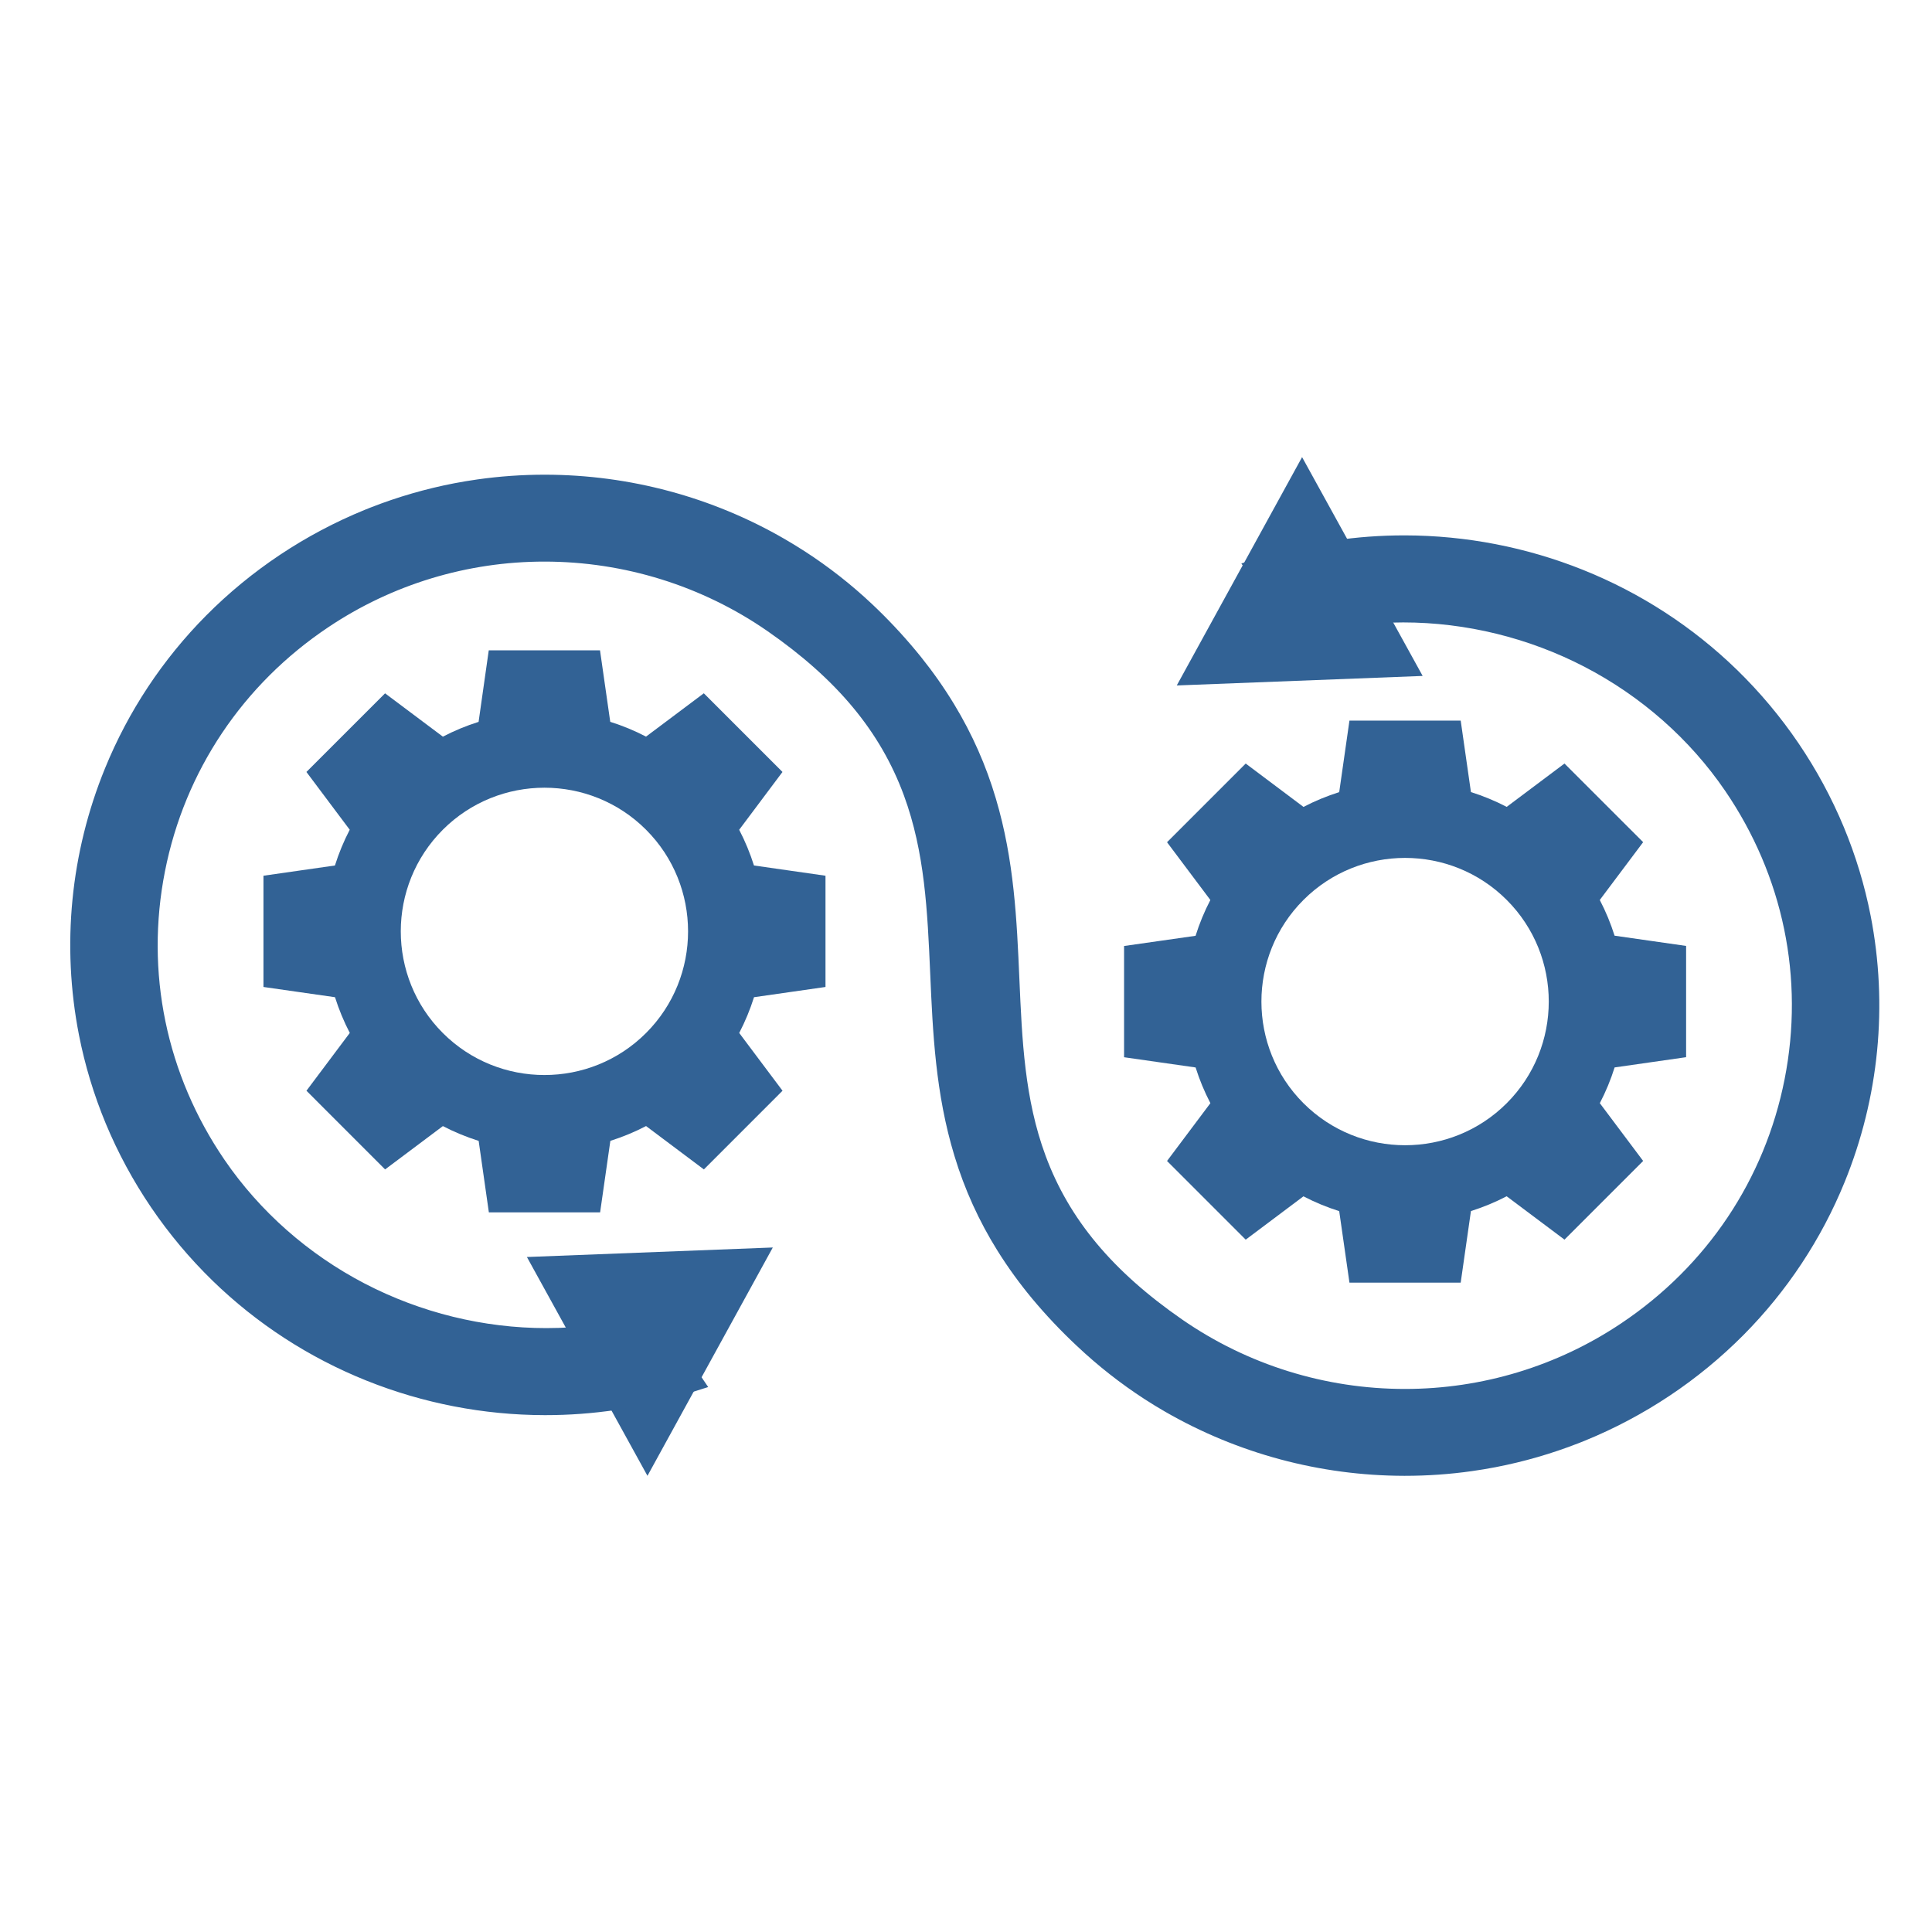
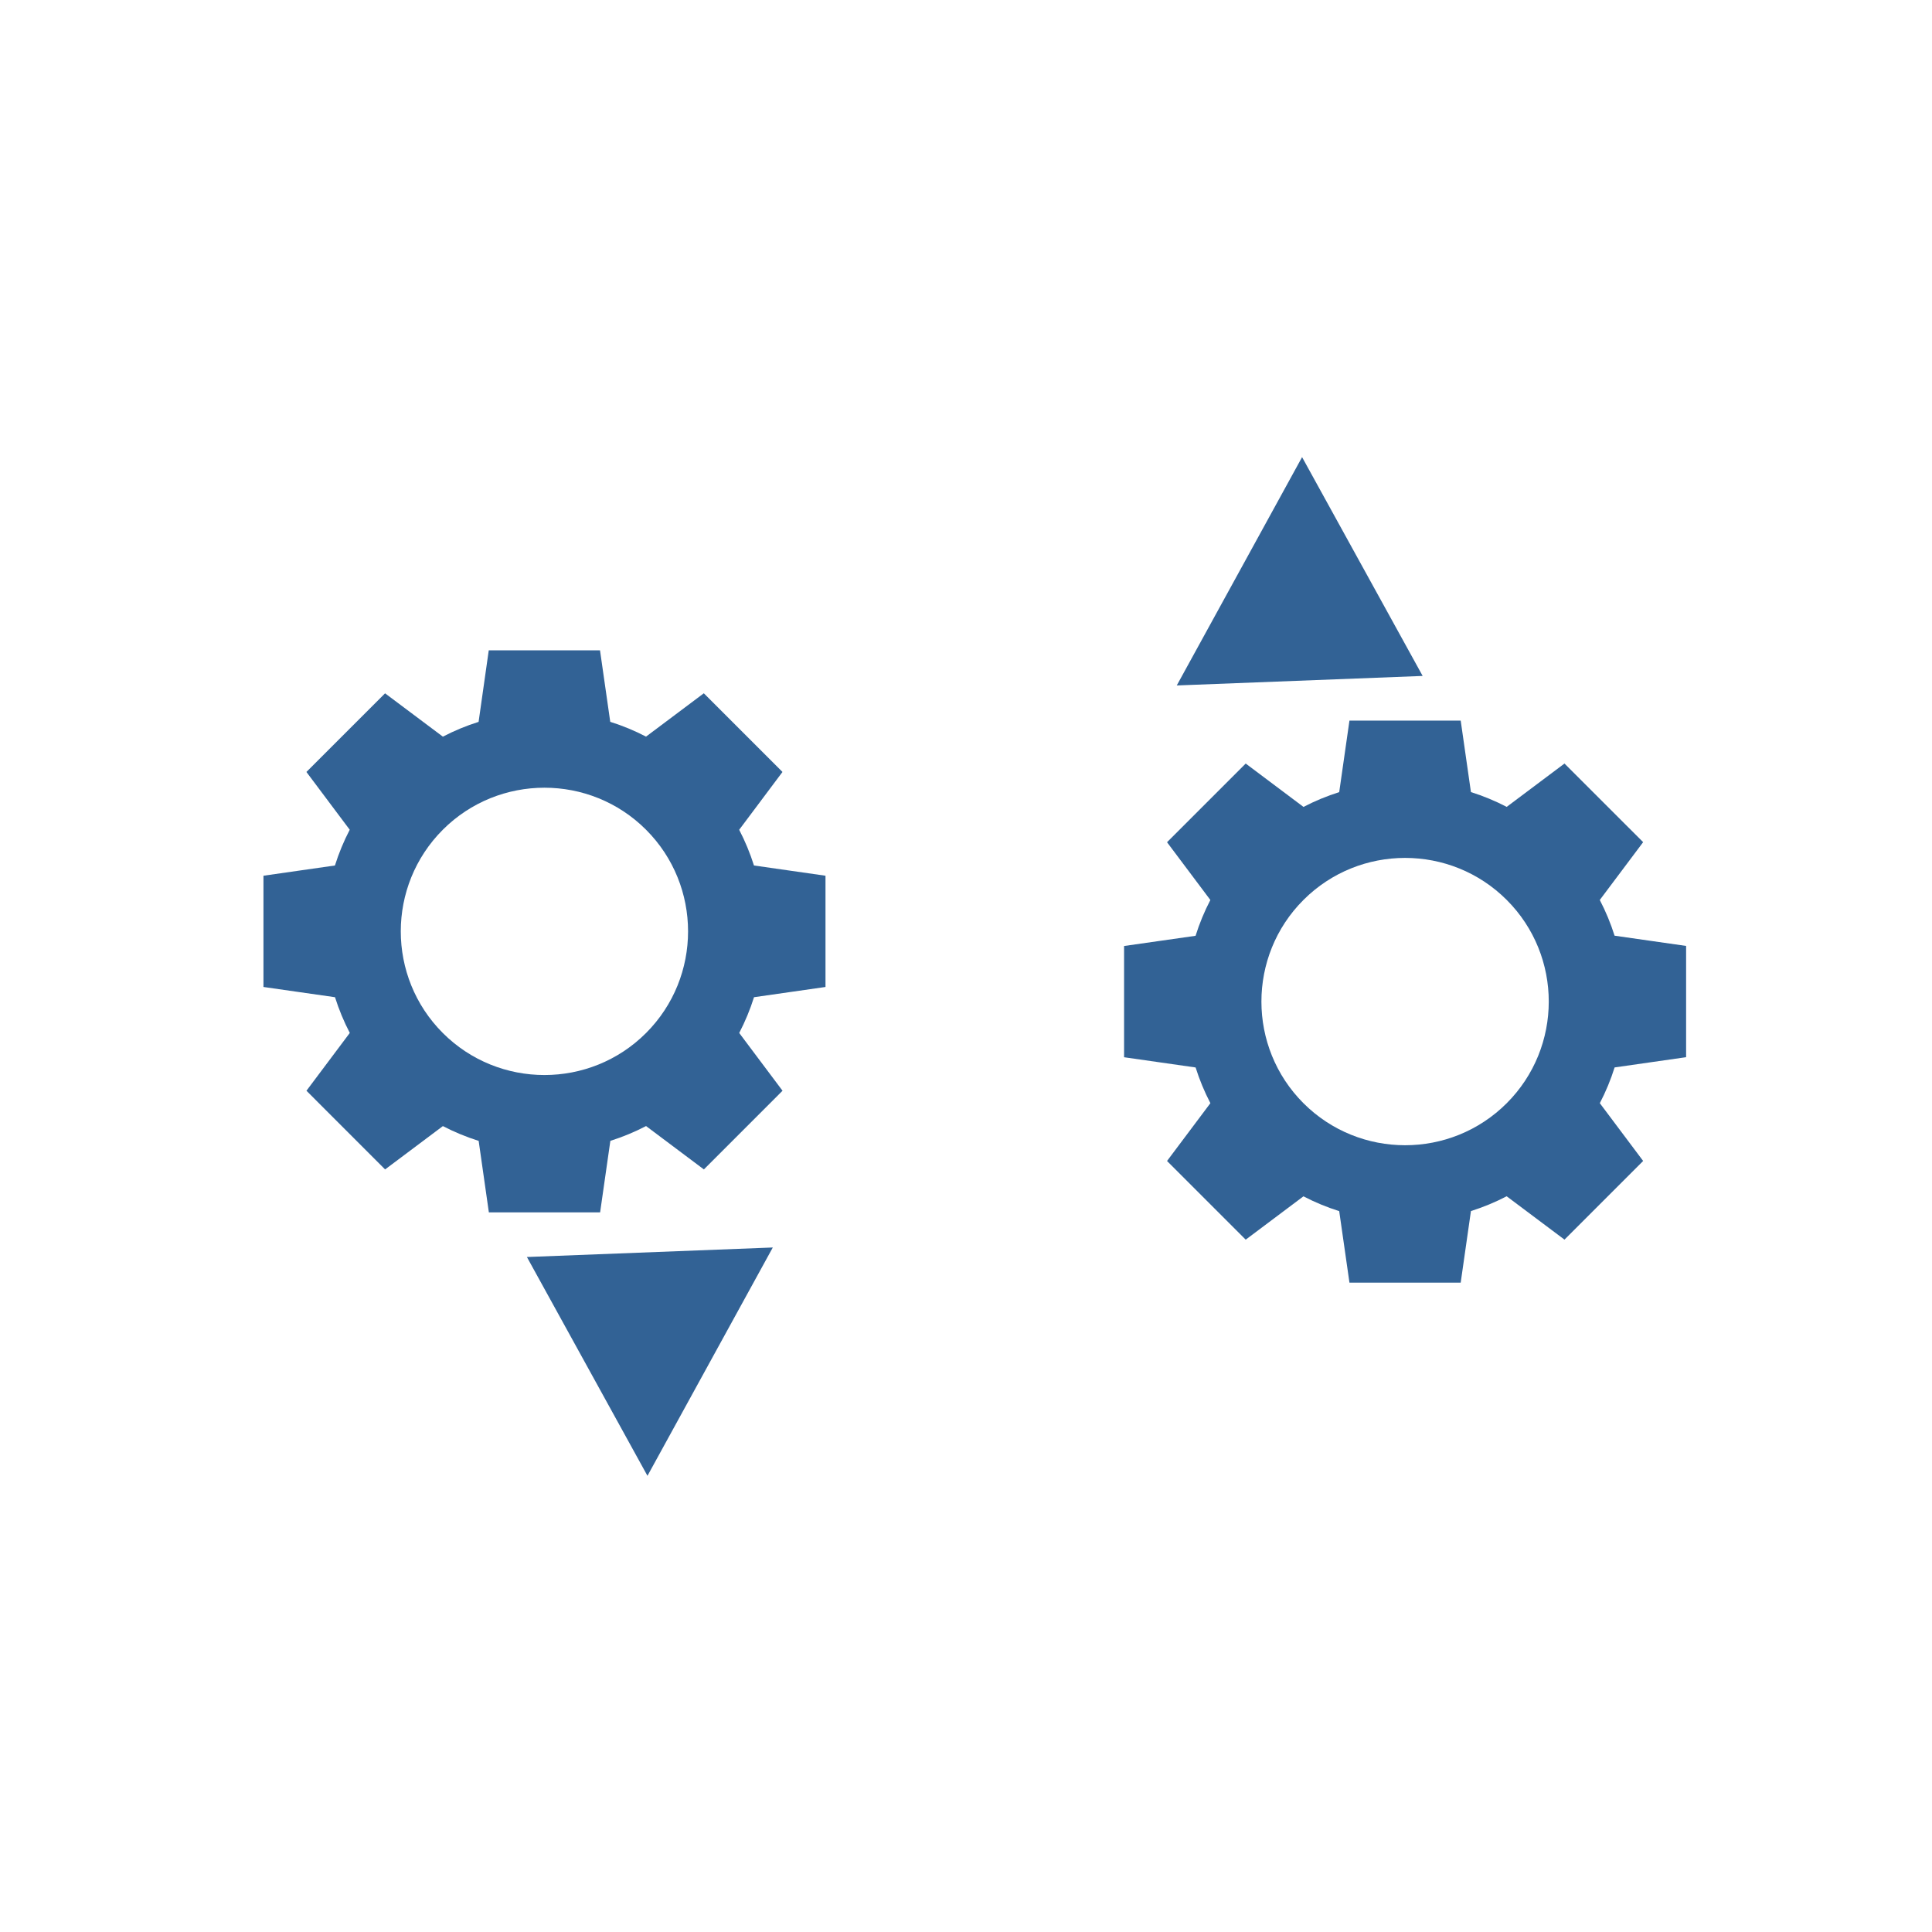
<svg xmlns="http://www.w3.org/2000/svg" width="110px" height="110px" viewBox="0 0 110 110" version="1.1">
  <title>central deployment</title>
  <desc>Created with Sketch.</desc>
  <g id="central-deployment" stroke="none" stroke-width="1" fill="none" fill-rule="evenodd">
    <g id="Central-deployment-v1" transform="translate(4, 26)" fill="#326295" fill-rule="nonzero">
      <path d="M32.782,15.94 C32.13,15.6 31.447,15.318 30.745,15.098 C30.72,14.919 30.185,11.177 30.162,11.027 L23.828,11.027 L23.249,15.1 C22.549,15.32 21.868,15.602 21.216,15.942 L17.924,13.475 L13.446,17.952 L15.912,21.242 C15.573,21.894 15.291,22.575 15.07,23.277 L11,23.86 L11,30.194 L15.074,30.777 C15.295,31.478 15.577,32.159 15.916,32.811 C15.878,32.863 13.522,36.003 13.448,36.102 L17.926,40.582 L21.216,38.115 C21.868,38.454 22.551,38.736 23.253,38.957 L23.834,43.027 L30.168,43.027 L30.751,38.955 C31.451,38.734 32.132,38.452 32.784,38.113 L36.076,40.582 L40.554,36.102 L38.088,32.813 C38.427,32.16 38.709,31.479 38.93,30.777 L43,30.194 L43,23.86 L38.928,23.277 C38.707,22.577 38.425,21.896 38.086,21.244 L40.551,17.952 L36.072,13.473 L32.782,15.94 Z M32.784,32.815 C29.594,36.005 24.402,36.005 21.212,32.815 C18.018,29.621 18.024,24.43 21.212,21.242 C24.404,18.05 29.596,18.052 32.784,21.242 C35.972,24.432 35.974,29.623 32.784,32.815 L32.784,32.815 Z" id="Shape" />
      <polygon id="Path" points="32.864 58.027 40 45.027 26 45.569" />
      <path d="M70.213,42.114 C70.866,42.454 71.547,42.736 72.249,42.957 C72.274,43.135 72.809,46.878 72.832,47.027 L79.166,47.027 L79.749,42.953 C80.45,42.732 81.131,42.45 81.783,42.111 L85.075,44.579 L89.554,40.1 L87.087,36.81 C87.427,36.158 87.709,35.477 87.929,34.775 L92,34.192 L92,27.857 L87.927,27.274 C87.707,26.574 87.425,25.893 87.085,25.241 L89.554,21.949 L85.075,17.473 L81.785,19.94 C81.133,19.601 80.45,19.319 79.749,19.098 L79.166,15.027 L72.832,15.027 L72.249,19.1 C71.548,19.321 70.867,19.603 70.215,19.942 L66.925,17.473 L62.446,21.953 L64.913,25.242 C64.573,25.895 64.291,26.578 64.071,27.28 L60,27.861 L60,34.195 L64.073,34.777 C64.293,35.477 64.575,36.158 64.915,36.81 L62.446,40.102 L66.925,44.581 L70.213,42.114 Z M70.213,25.239 C73.404,22.048 78.596,22.048 81.787,25.239 C84.981,28.433 84.975,33.624 81.787,36.812 C78.595,40.004 73.404,40.002 70.213,36.812 C67.023,33.622 67.021,28.431 70.213,25.239 L70.213,25.239 Z" id="Shape" />
      <polygon id="Path" points="70.135 0.027 63 13.027 77 12.485" />
-       <path d="M102.505,26.131 C102.166,24.404 101.654,22.715 100.978,21.088 C99.58,17.73 97.513,14.687 94.898,12.14 C92.38,9.69 89.398,7.754 86.125,6.444 C82.906,5.155 79.467,4.49 75.996,4.482 L75.946,4.482 C74.598,4.482 73.254,4.581 71.922,4.78 C71.545,4.835 71.165,4.9 70.794,4.972 C69.775,5.169 68.769,5.424 67.779,5.735 L66.678,6.082 L67.323,7.032 L69.231,9.842 L69.577,10.353 L70.176,10.193 C72.04,9.691 73.963,9.438 75.894,9.438 C79.467,9.438 83.042,10.315 86.233,11.974 C89.448,13.646 92.207,16.079 94.215,19.015 C97.536,23.872 98.741,29.708 97.607,35.45 C96.481,41.153 93.177,46.087 88.3,49.348 C84.667,51.783 80.38,53.083 75.992,53.081 C71.458,53.083 67.034,51.705 63.316,49.134 C59.346,46.385 56.872,43.42 55.532,39.805 C54.337,36.576 54.192,33.242 54.038,29.71 C53.894,26.402 53.746,22.98 52.7,19.467 C52.146,17.587 51.349,15.785 50.33,14.106 C49.759,13.164 49.123,12.26 48.432,11.398 C47.664,10.445 46.838,9.541 45.958,8.687 C45.866,8.595 45.773,8.507 45.683,8.424 L45.683,8.424 L45.681,8.422 C44.489,7.295 43.195,6.28 41.817,5.388 C41.443,5.148 41.058,4.911 40.669,4.686 C36.54,2.297 31.842,1.037 27.058,1.027 L27.006,1.027 C25.728,1.027 24.451,1.117 23.186,1.296 C22.743,1.359 22.295,1.433 21.858,1.517 C20.241,1.83 18.656,2.288 17.126,2.886 L17.12,2.888 L17.12,2.888 C17.006,2.932 16.887,2.98 16.767,3.029 C13.377,4.414 10.304,6.461 7.732,9.051 C5.258,11.545 3.304,14.498 1.981,17.74 C0.014,22.552 -0.502,27.826 0.495,32.923 C0.834,34.651 1.346,36.338 2.02,37.966 C3.418,41.324 5.485,44.367 8.1,46.915 C10.618,49.365 13.6,51.3 16.873,52.61 C20.092,53.899 23.531,54.565 27.002,54.572 L27.052,54.572 C28.4,54.572 29.744,54.473 31.076,54.275 C31.453,54.22 31.833,54.155 32.204,54.082 C33.223,53.886 34.229,53.63 35.221,53.32 L36.322,52.973 L35.677,52.023 L33.769,49.212 L33.423,48.701 L32.824,48.862 C30.96,49.363 29.037,49.617 27.106,49.617 C23.533,49.617 19.958,48.74 16.767,47.081 C13.552,45.408 10.793,42.974 8.785,40.039 C5.464,35.183 4.259,29.346 5.393,23.605 C6.519,17.904 9.823,12.967 14.698,9.707 C18.331,7.272 22.618,5.971 27.004,5.975 C31.538,5.975 35.964,7.352 39.682,9.922 C43.648,12.67 46.12,15.642 47.462,19.28 C48.659,22.528 48.806,25.88 48.962,29.43 C49.108,32.79 49.262,36.264 50.342,39.812 C50.916,41.711 51.74,43.528 52.795,45.214 C53.388,46.162 54.044,47.067 54.758,47.927 C55.554,48.881 56.408,49.786 57.317,50.635 C58.509,51.76 59.801,52.776 61.179,53.668 C61.553,53.911 61.938,54.145 62.327,54.37 C66.46,56.755 71.156,58.018 75.94,58.027 L75.992,58.027 C77.27,58.027 78.547,57.938 79.814,57.758 C80.257,57.696 80.703,57.621 81.142,57.537 C82.757,57.226 84.342,56.767 85.874,56.17 L85.876,56.17 C85.992,56.124 86.113,56.077 86.234,56.027 C89.625,54.643 92.698,52.595 95.27,50.006 C97.744,47.512 99.698,44.558 101.02,41.317 C102.986,36.502 103.502,31.228 102.505,26.131 L102.505,26.131 Z" id="Path" />
    </g>
  </g>
</svg>